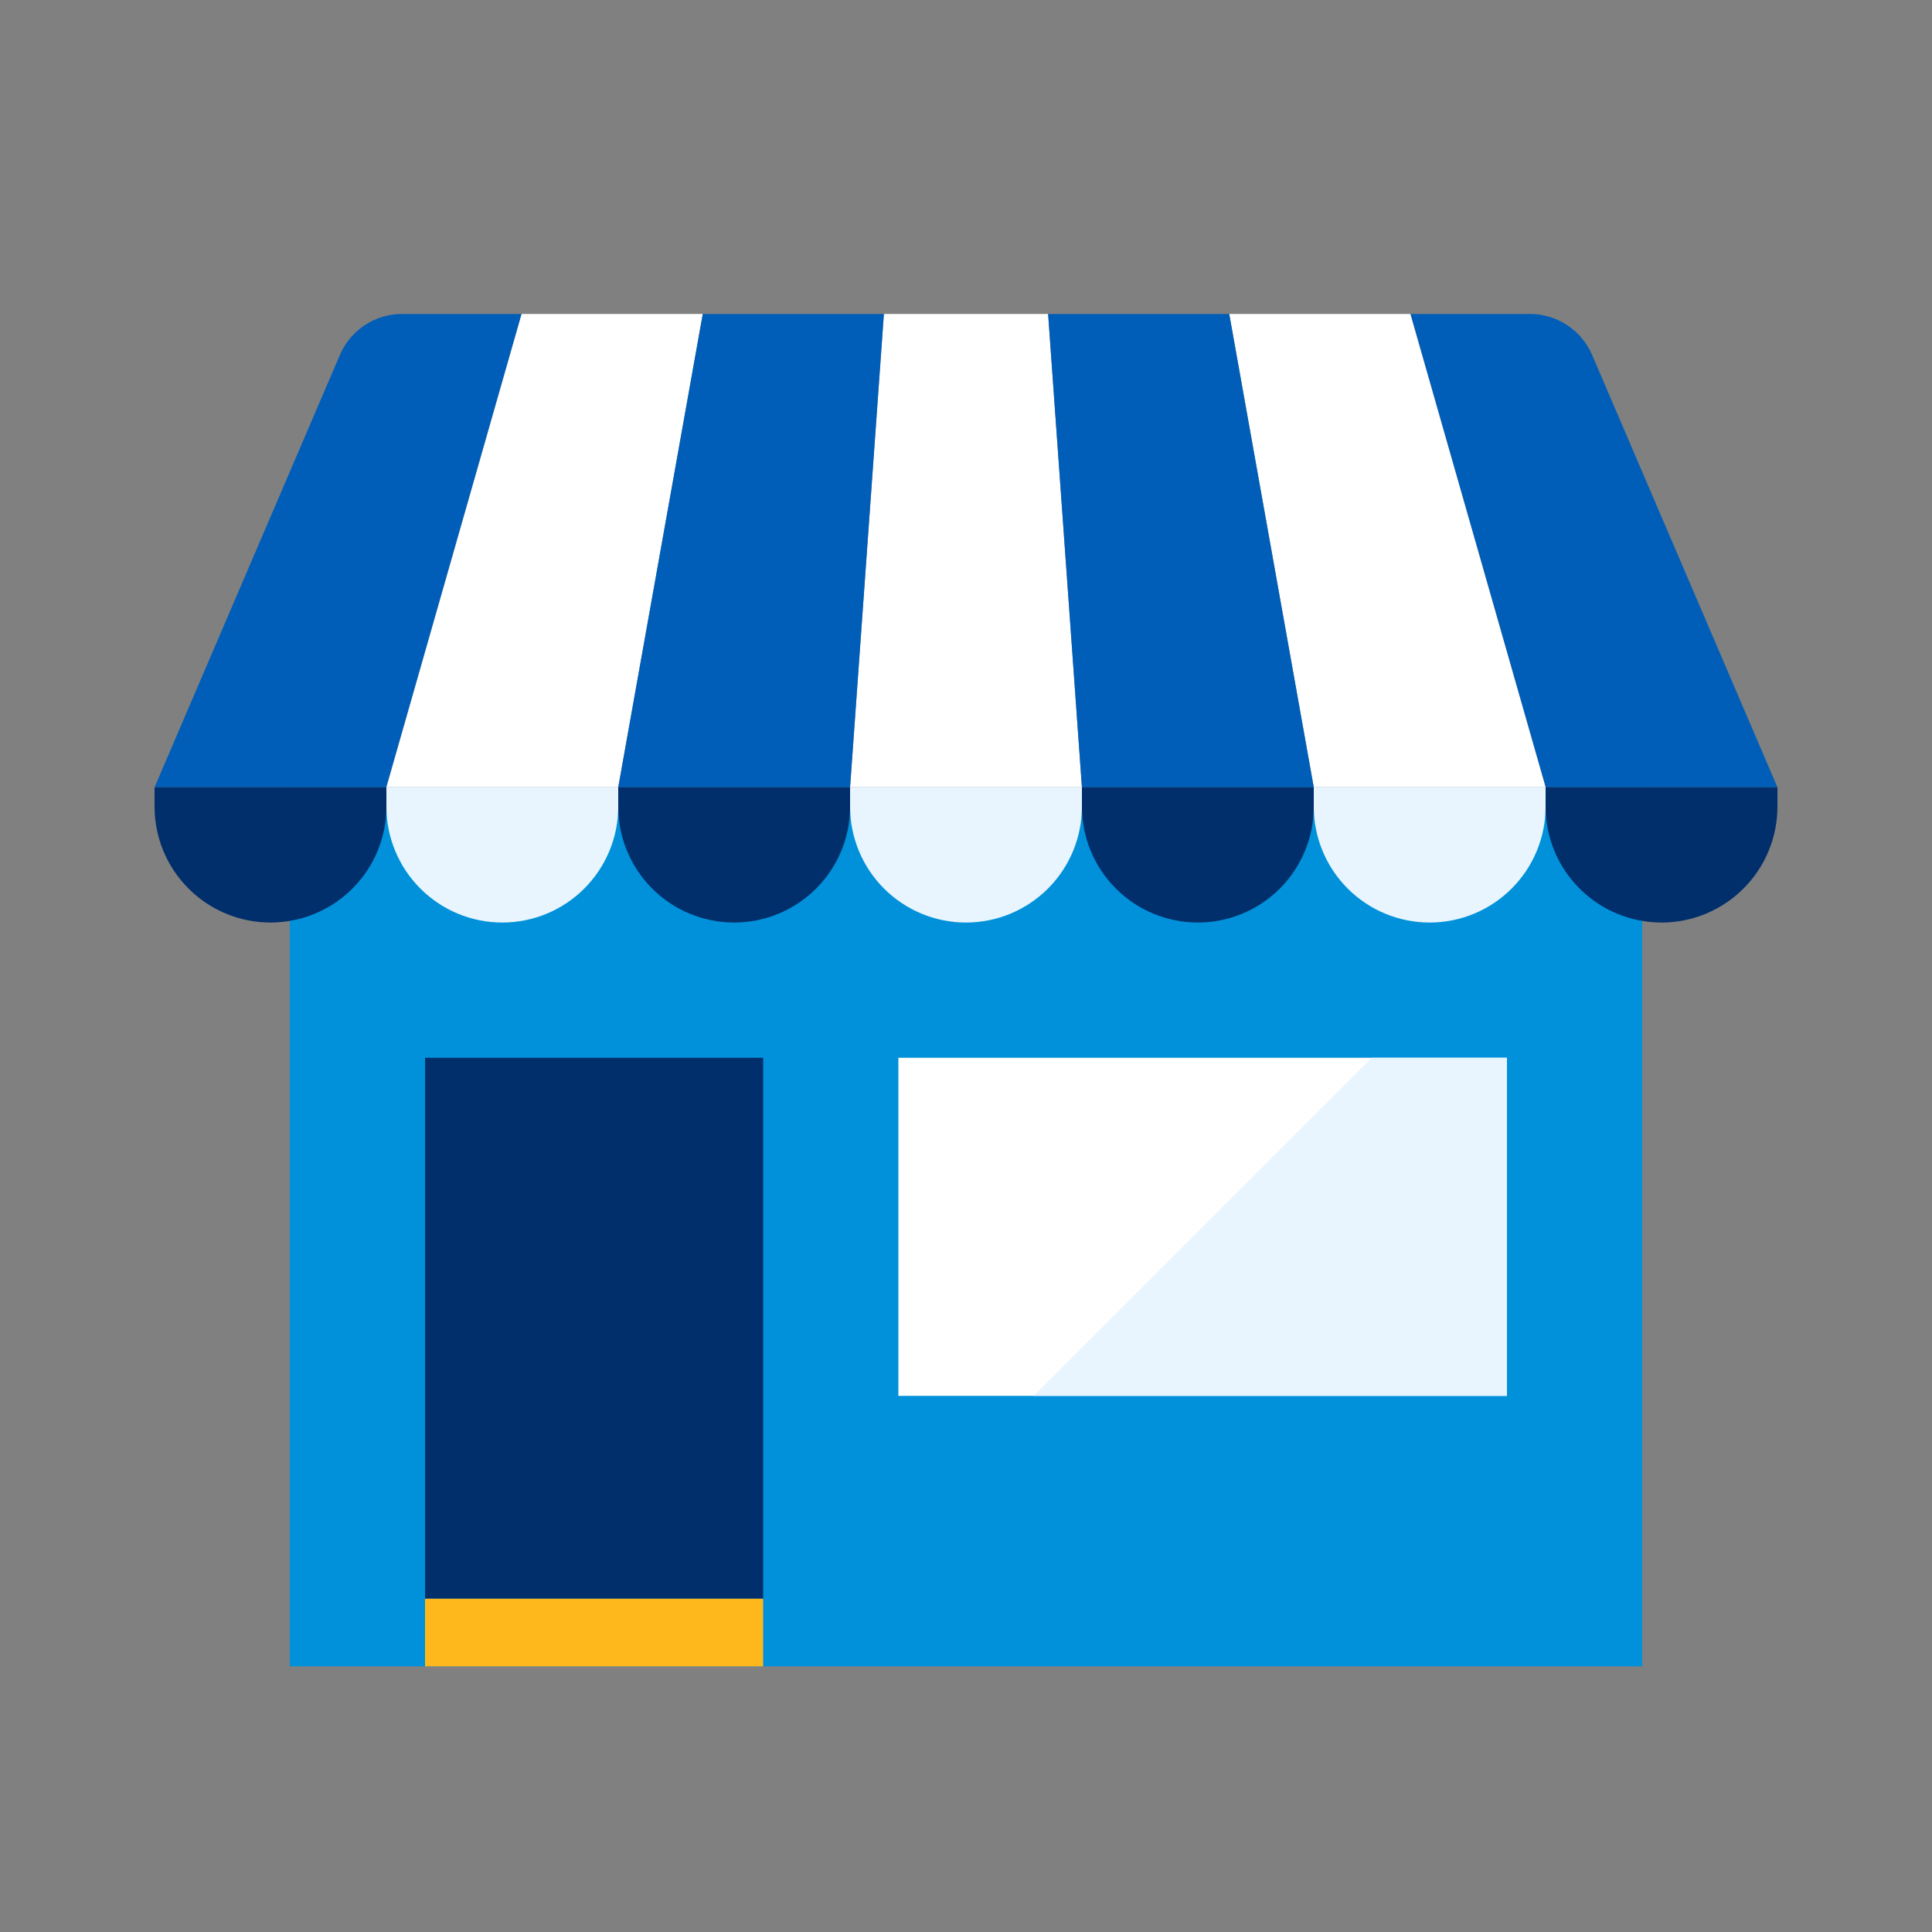
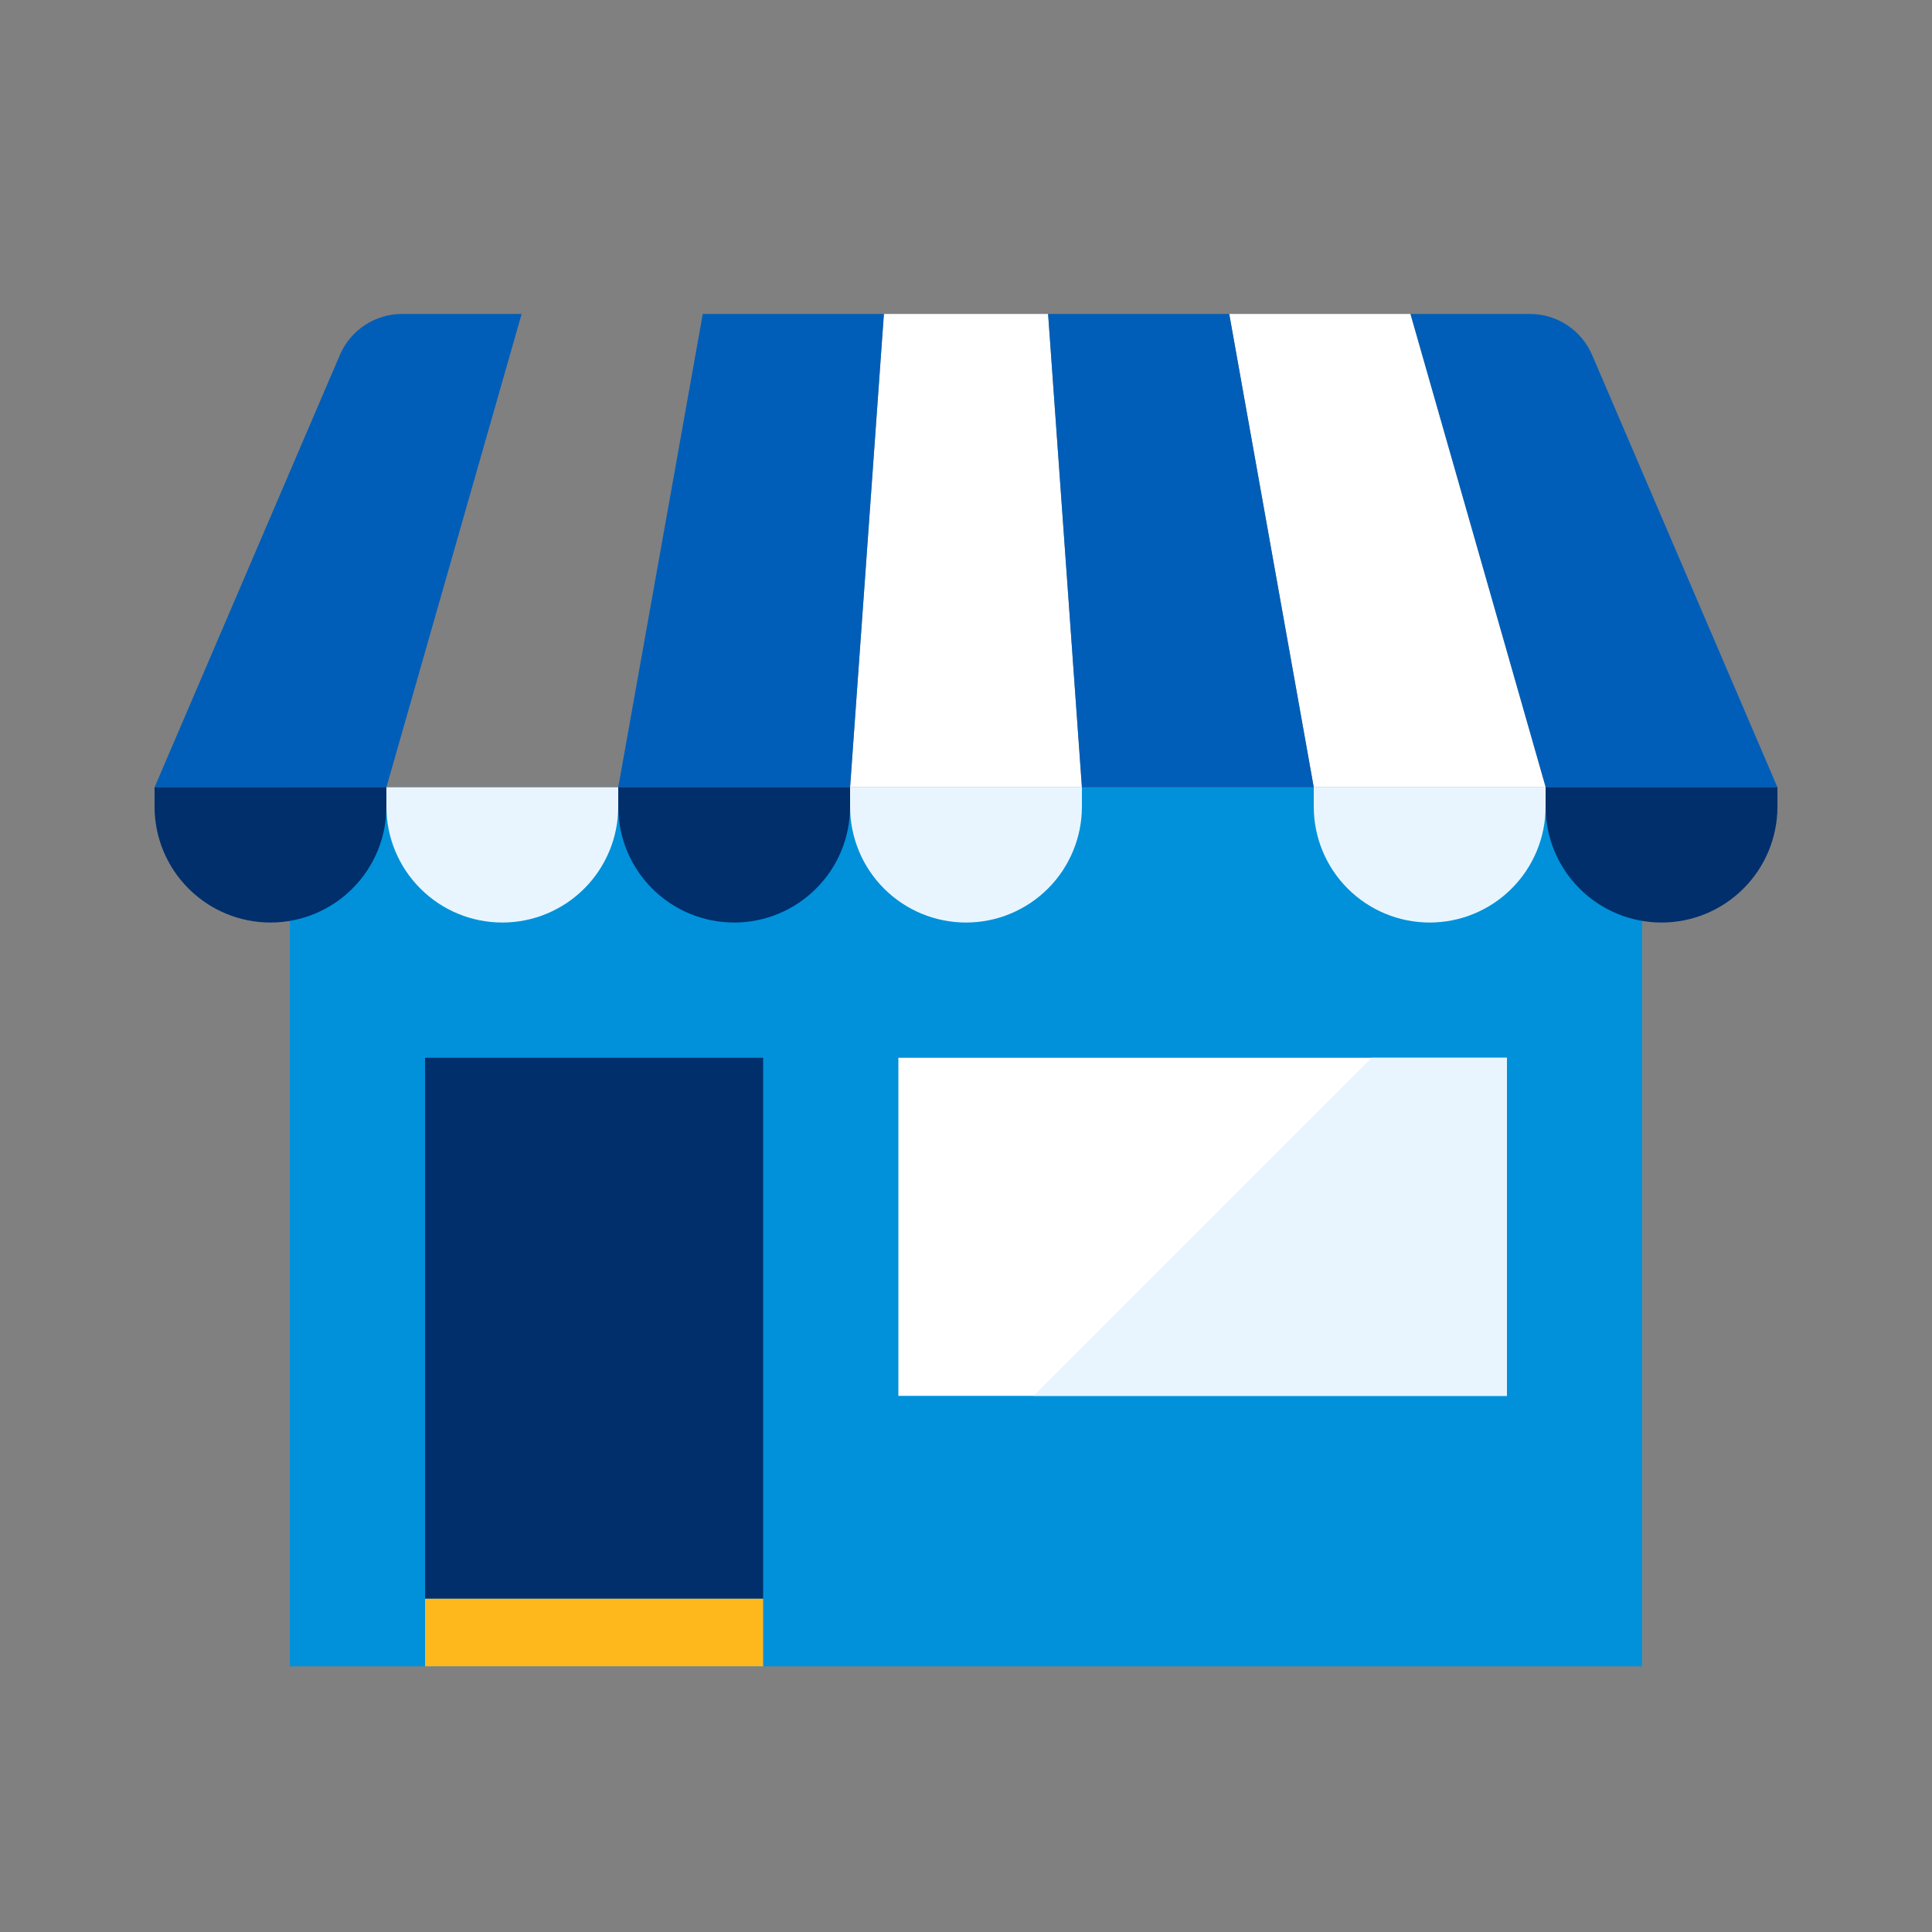
<svg xmlns="http://www.w3.org/2000/svg" width="48" height="48" viewBox="0 0 48 48" fill="none">
  <rect x="0" y="0" width="48" height="48" fill="#808080" stroke="none" />
  <path d="M40.8 19.56H7.2V41.4H40.8V19.56Z" fill="#0091da" />
  <path d="M18.96 26.28H10.56V39.72H18.96V26.28Z" fill="#002f6c" />
  <path d="M18.96 39.72H10.56V41.4H18.96V39.72Z" fill="#ffb81c" />
  <path d="M37.44 26.28H22.32V34.68H37.44V26.28Z" fill="white" />
  <path d="M37.44 34.68H25.68L34.08 26.28H37.44V34.68Z" fill="#e8f5fe" />
  <path d="M21.96 7.8L21.12 19.56H26.88L26.04 7.8H21.96Z" fill="white" />
  <path d="M35.04 7.8L38.4 19.56H44.16L39.555 8.817C39.425 8.515 39.21 8.258 38.936 8.078C38.662 7.897 38.341 7.8 38.013 7.8H35.04Z" fill="#005eb8" />
  <path d="M30.54 7.8L32.64 19.56H38.4L35.04 7.8H30.54Z" fill="white" />
  <path d="M26.04 7.8L26.88 19.56H32.64L30.54 7.8H26.04Z" fill="#005eb8" />
  <path d="M12.96 7.8L9.6 19.56H3.84L8.445 8.817C8.575 8.515 8.79 8.258 9.064 8.078C9.338 7.897 9.659 7.8 9.987 7.8H12.96Z" fill="#005eb8" />
-   <path d="M17.46 7.8L15.36 19.56H9.6L12.96 7.8H17.46Z" fill="white" />
  <path d="M21.96 7.8L21.12 19.56H15.36L17.46 7.8H21.96Z" fill="#005eb8" />
  <path d="M3.84 19.56H9.6V20.04C9.6 20.804 9.297 21.536 8.756 22.076C8.216 22.617 7.484 22.92 6.72 22.92V22.92C5.956 22.92 5.224 22.617 4.684 22.076C4.143 21.536 3.84 20.804 3.84 20.04V19.56Z" fill="#002f6c" />
  <path d="M9.6 19.56H15.36V20.04C15.36 20.804 15.056 21.536 14.516 22.076C13.976 22.617 13.244 22.92 12.48 22.92V22.92C11.716 22.92 10.984 22.617 10.444 22.076C9.903 21.536 9.6 20.804 9.6 20.04V19.56Z" fill="#e8f5fe" />
  <path d="M15.36 19.56H21.12V20.04C21.12 20.804 20.817 21.536 20.276 22.076C19.736 22.617 19.004 22.92 18.24 22.92V22.92C17.476 22.92 16.744 22.617 16.203 22.076C15.663 21.536 15.36 20.804 15.36 20.04V19.56Z" fill="#002f6c" />
  <path d="M21.12 19.56H26.88V20.04C26.88 20.418 26.805 20.793 26.661 21.142C26.516 21.492 26.304 21.809 26.037 22.076C25.769 22.344 25.451 22.556 25.102 22.701C24.753 22.846 24.378 22.92 24 22.92V22.92C23.236 22.92 22.504 22.617 21.963 22.076C21.423 21.536 21.12 20.804 21.12 20.04V19.56Z" fill="#e8f5fe" />
-   <path d="M26.88 19.56H32.64V20.04C32.64 20.804 32.337 21.536 31.797 22.076C31.256 22.617 30.524 22.92 29.76 22.92V22.92C28.996 22.92 28.264 22.617 27.724 22.076C27.183 21.536 26.88 20.804 26.88 20.04V19.56Z" fill="#002f6c" />
  <path d="M32.64 19.56H38.4V20.04C38.4 20.804 38.097 21.536 37.556 22.076C37.016 22.617 36.284 22.92 35.52 22.92V22.92C34.756 22.92 34.024 22.617 33.483 22.076C32.943 21.536 32.64 20.804 32.64 20.04V19.56Z" fill="#e8f5fe" />
  <path d="M38.4 19.56H44.16V20.04C44.16 20.804 43.857 21.536 43.316 22.076C42.776 22.617 42.044 22.92 41.28 22.92V22.92C40.516 22.92 39.784 22.617 39.244 22.076C38.703 21.536 38.4 20.804 38.4 20.04V19.56Z" fill="#002f6c" />
</svg>